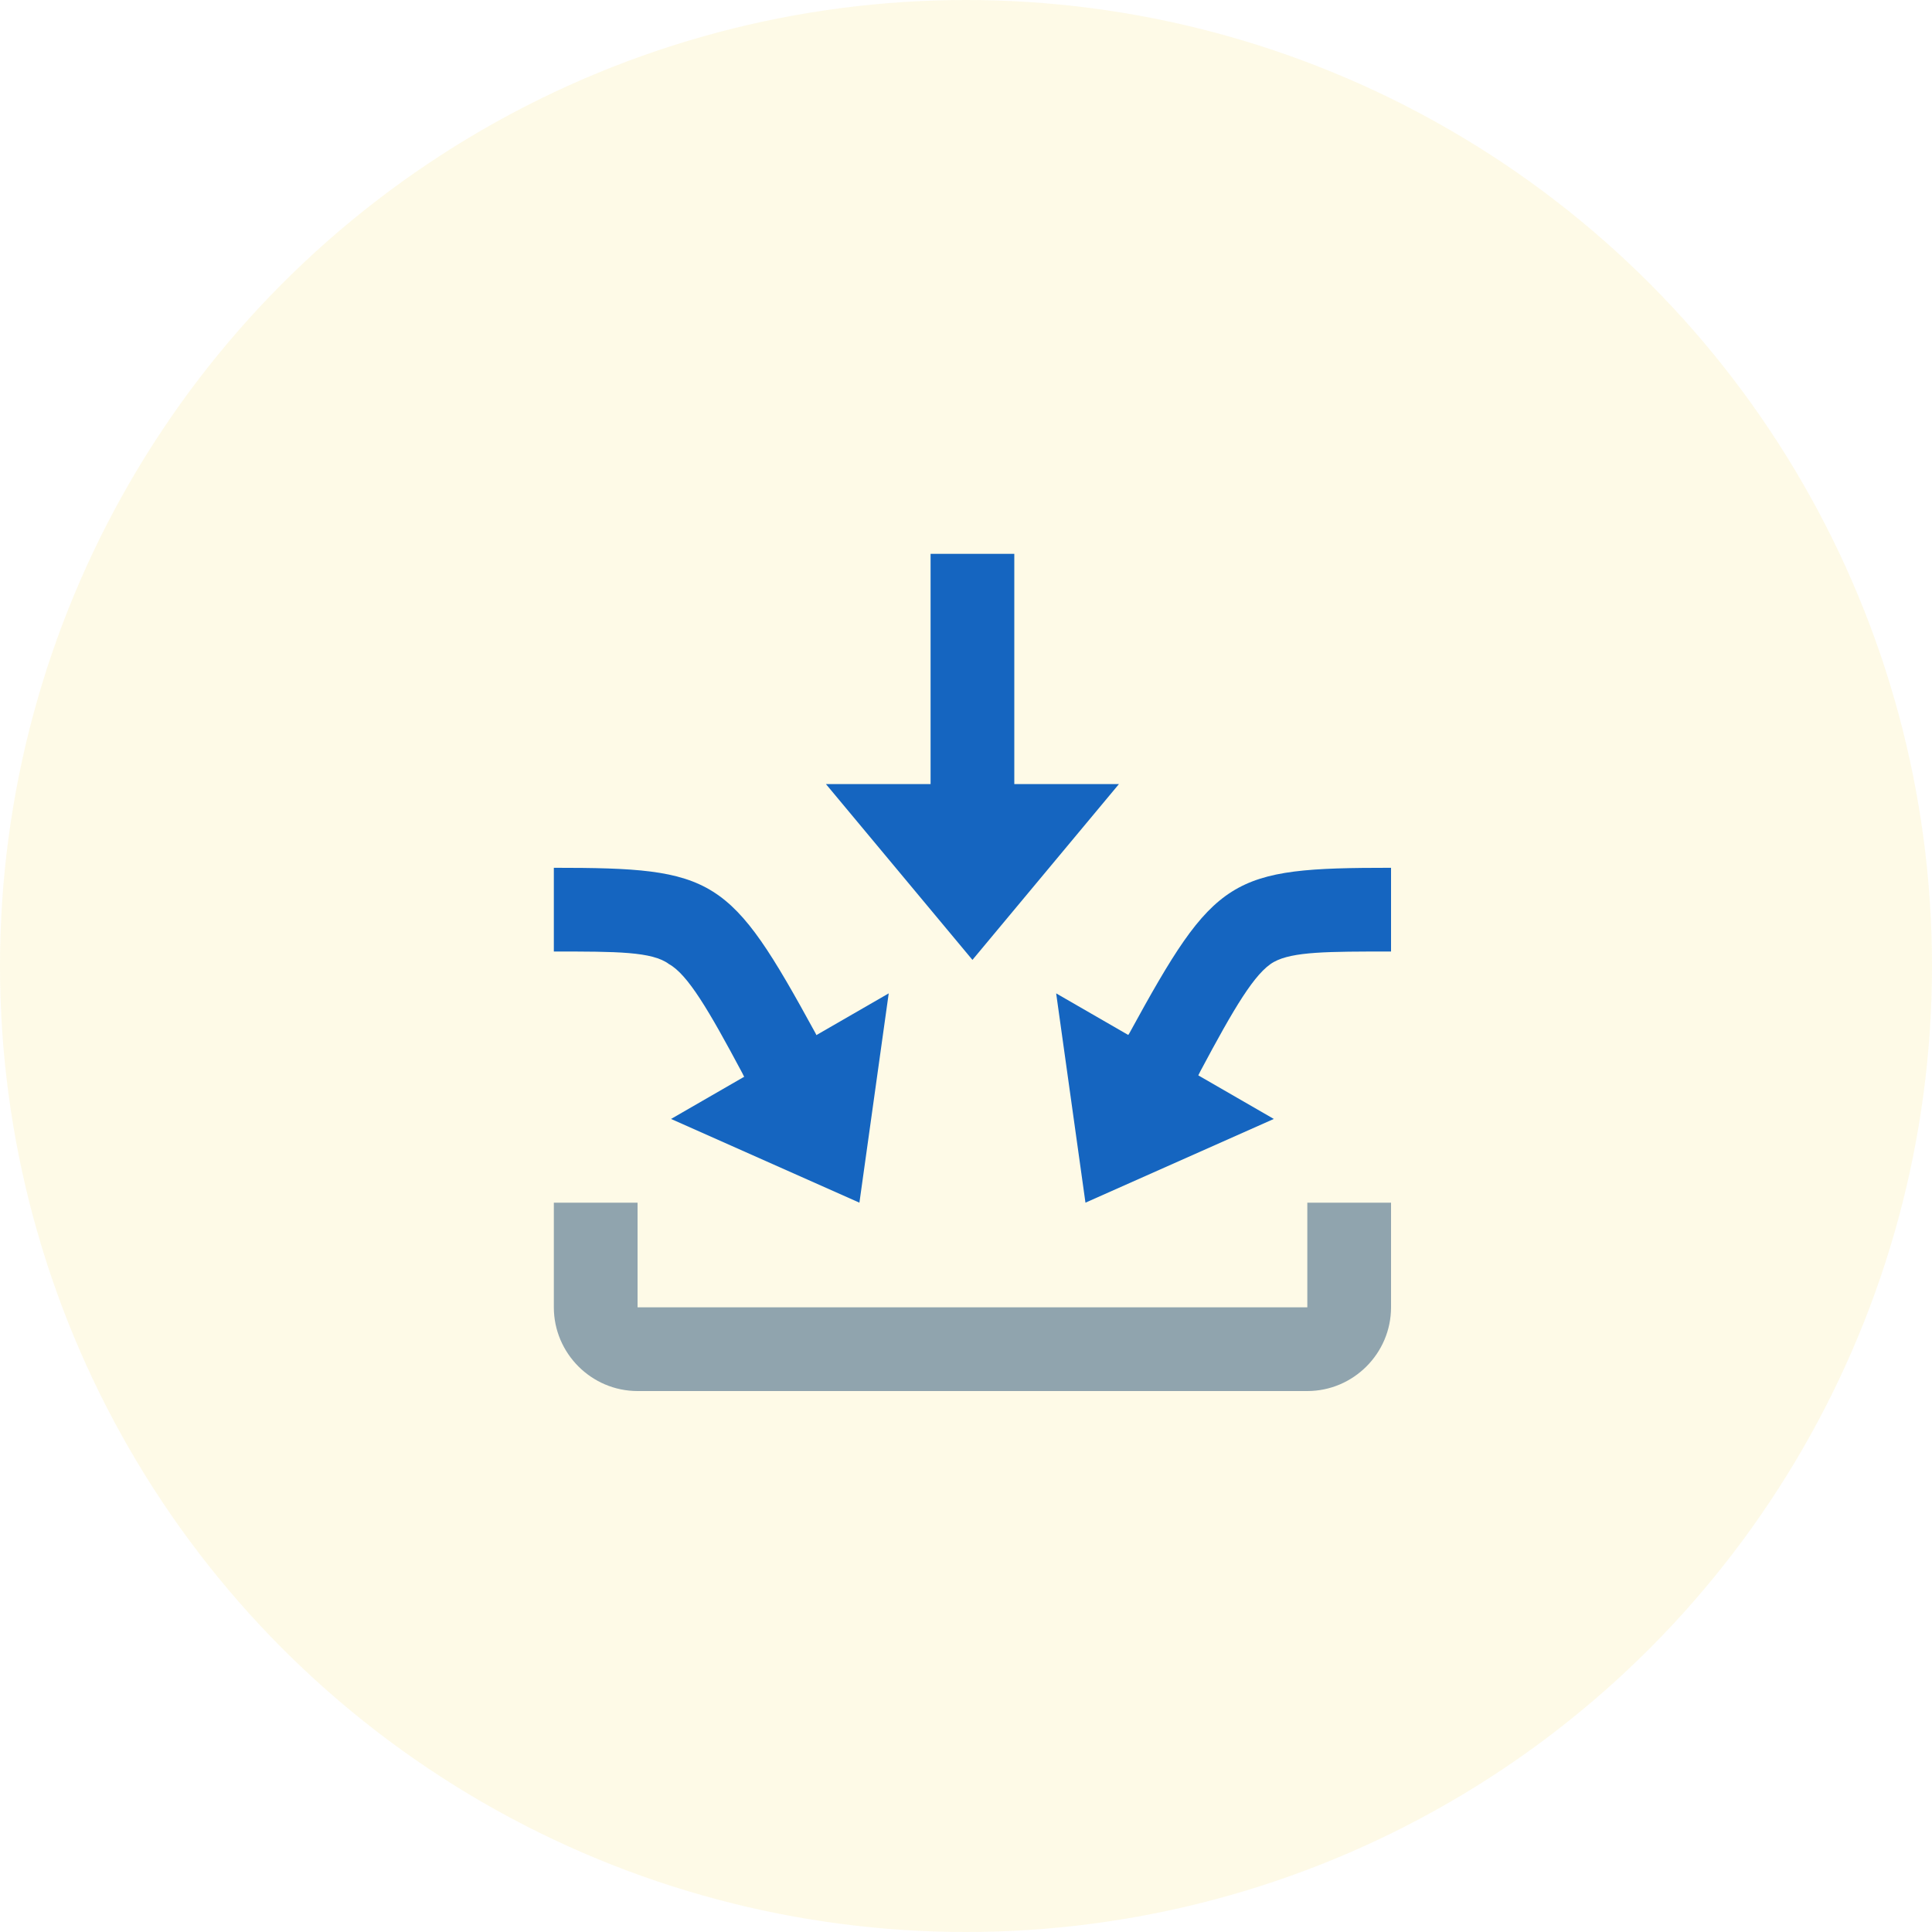
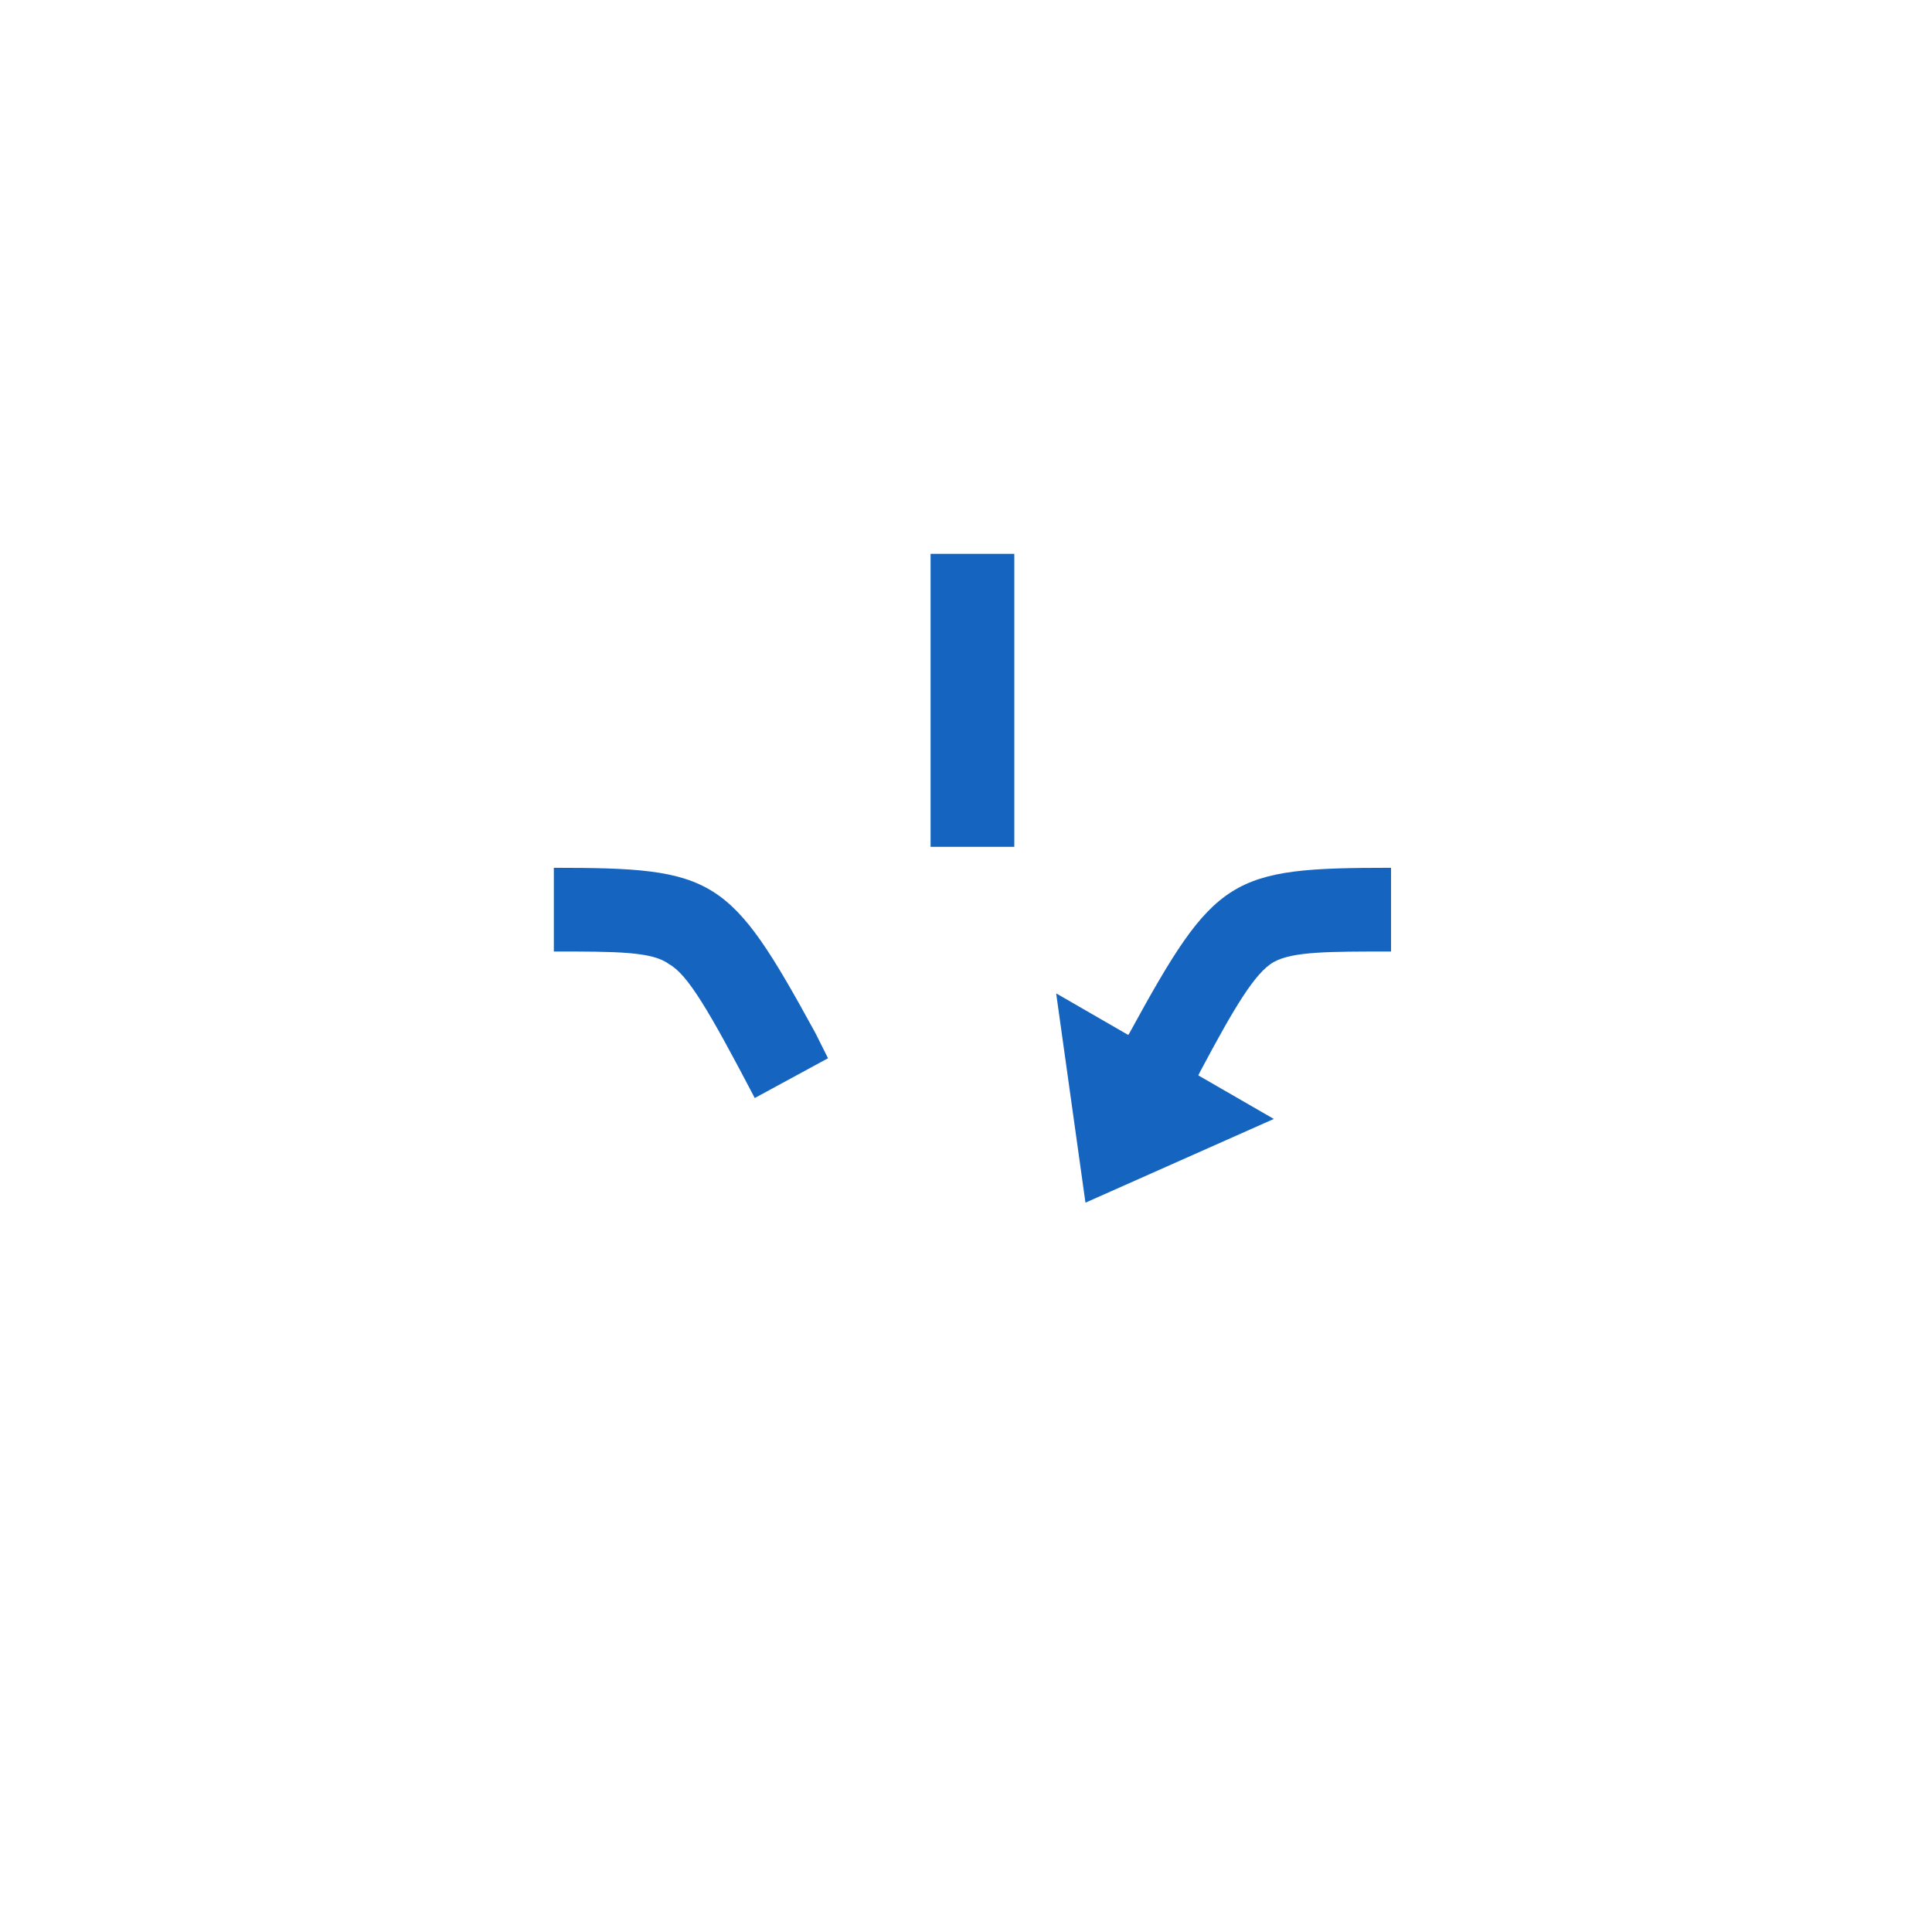
<svg xmlns="http://www.w3.org/2000/svg" width="150" height="150" viewBox="0 0 150 150" fill="none">
  <g id="Group 71">
-     <circle id="Ellipse 1" cx="75" cy="75" r="75" fill="#F3CE0C" fill-opacity="0.1" />
    <g id="Group 64">
-       <path id="Vector" d="M101.5 93.375V101.5H49.5V93.375H43V101.5C43 105.075 45.925 108 49.5 108H101.5C105.075 108 108 105.075 108 101.5V93.375H101.5Z" fill="#90A4AE" />
      <g id="Group">
-         <path id="Vector_2" d="M75.5 74.525L64.125 60.875H86.875L75.5 74.525Z" fill="#1565C0" />
        <path id="Vector_3" d="M72.25 43H78.75V65.75H72.25V43ZM87.688 80.213L86.55 82L92.237 85.088L93.213 83.138C95.812 78.263 97.438 75.5 98.9 74.688C100.363 73.875 103.125 73.875 108 73.875V67.375C95.487 67.375 94.35 68.025 87.688 80.213Z" fill="#1565C0" />
-         <path id="Vector_4" d="M98.9 86.875L84.275 93.375L82 77.125L98.9 86.875ZM63.312 80.213L64.287 82.162L58.6 85.25L57.625 83.3C55.025 78.425 53.4 75.662 51.938 74.85C50.638 73.875 47.875 73.875 43 73.875V67.375C55.513 67.375 56.65 68.025 63.312 80.213Z" fill="#1565C0" />
-         <path id="Vector_5" d="M69 77.125L66.725 93.375L52.1 86.875L69 77.125Z" fill="#1565C0" />
+         <path id="Vector_4" d="M98.9 86.875L84.275 93.375L82 77.125L98.9 86.875ZM63.312 80.213L64.287 82.162L58.6 85.25C55.025 78.425 53.4 75.662 51.938 74.85C50.638 73.875 47.875 73.875 43 73.875V67.375C55.513 67.375 56.65 68.025 63.312 80.213Z" fill="#1565C0" />
      </g>
    </g>
  </g>
</svg>